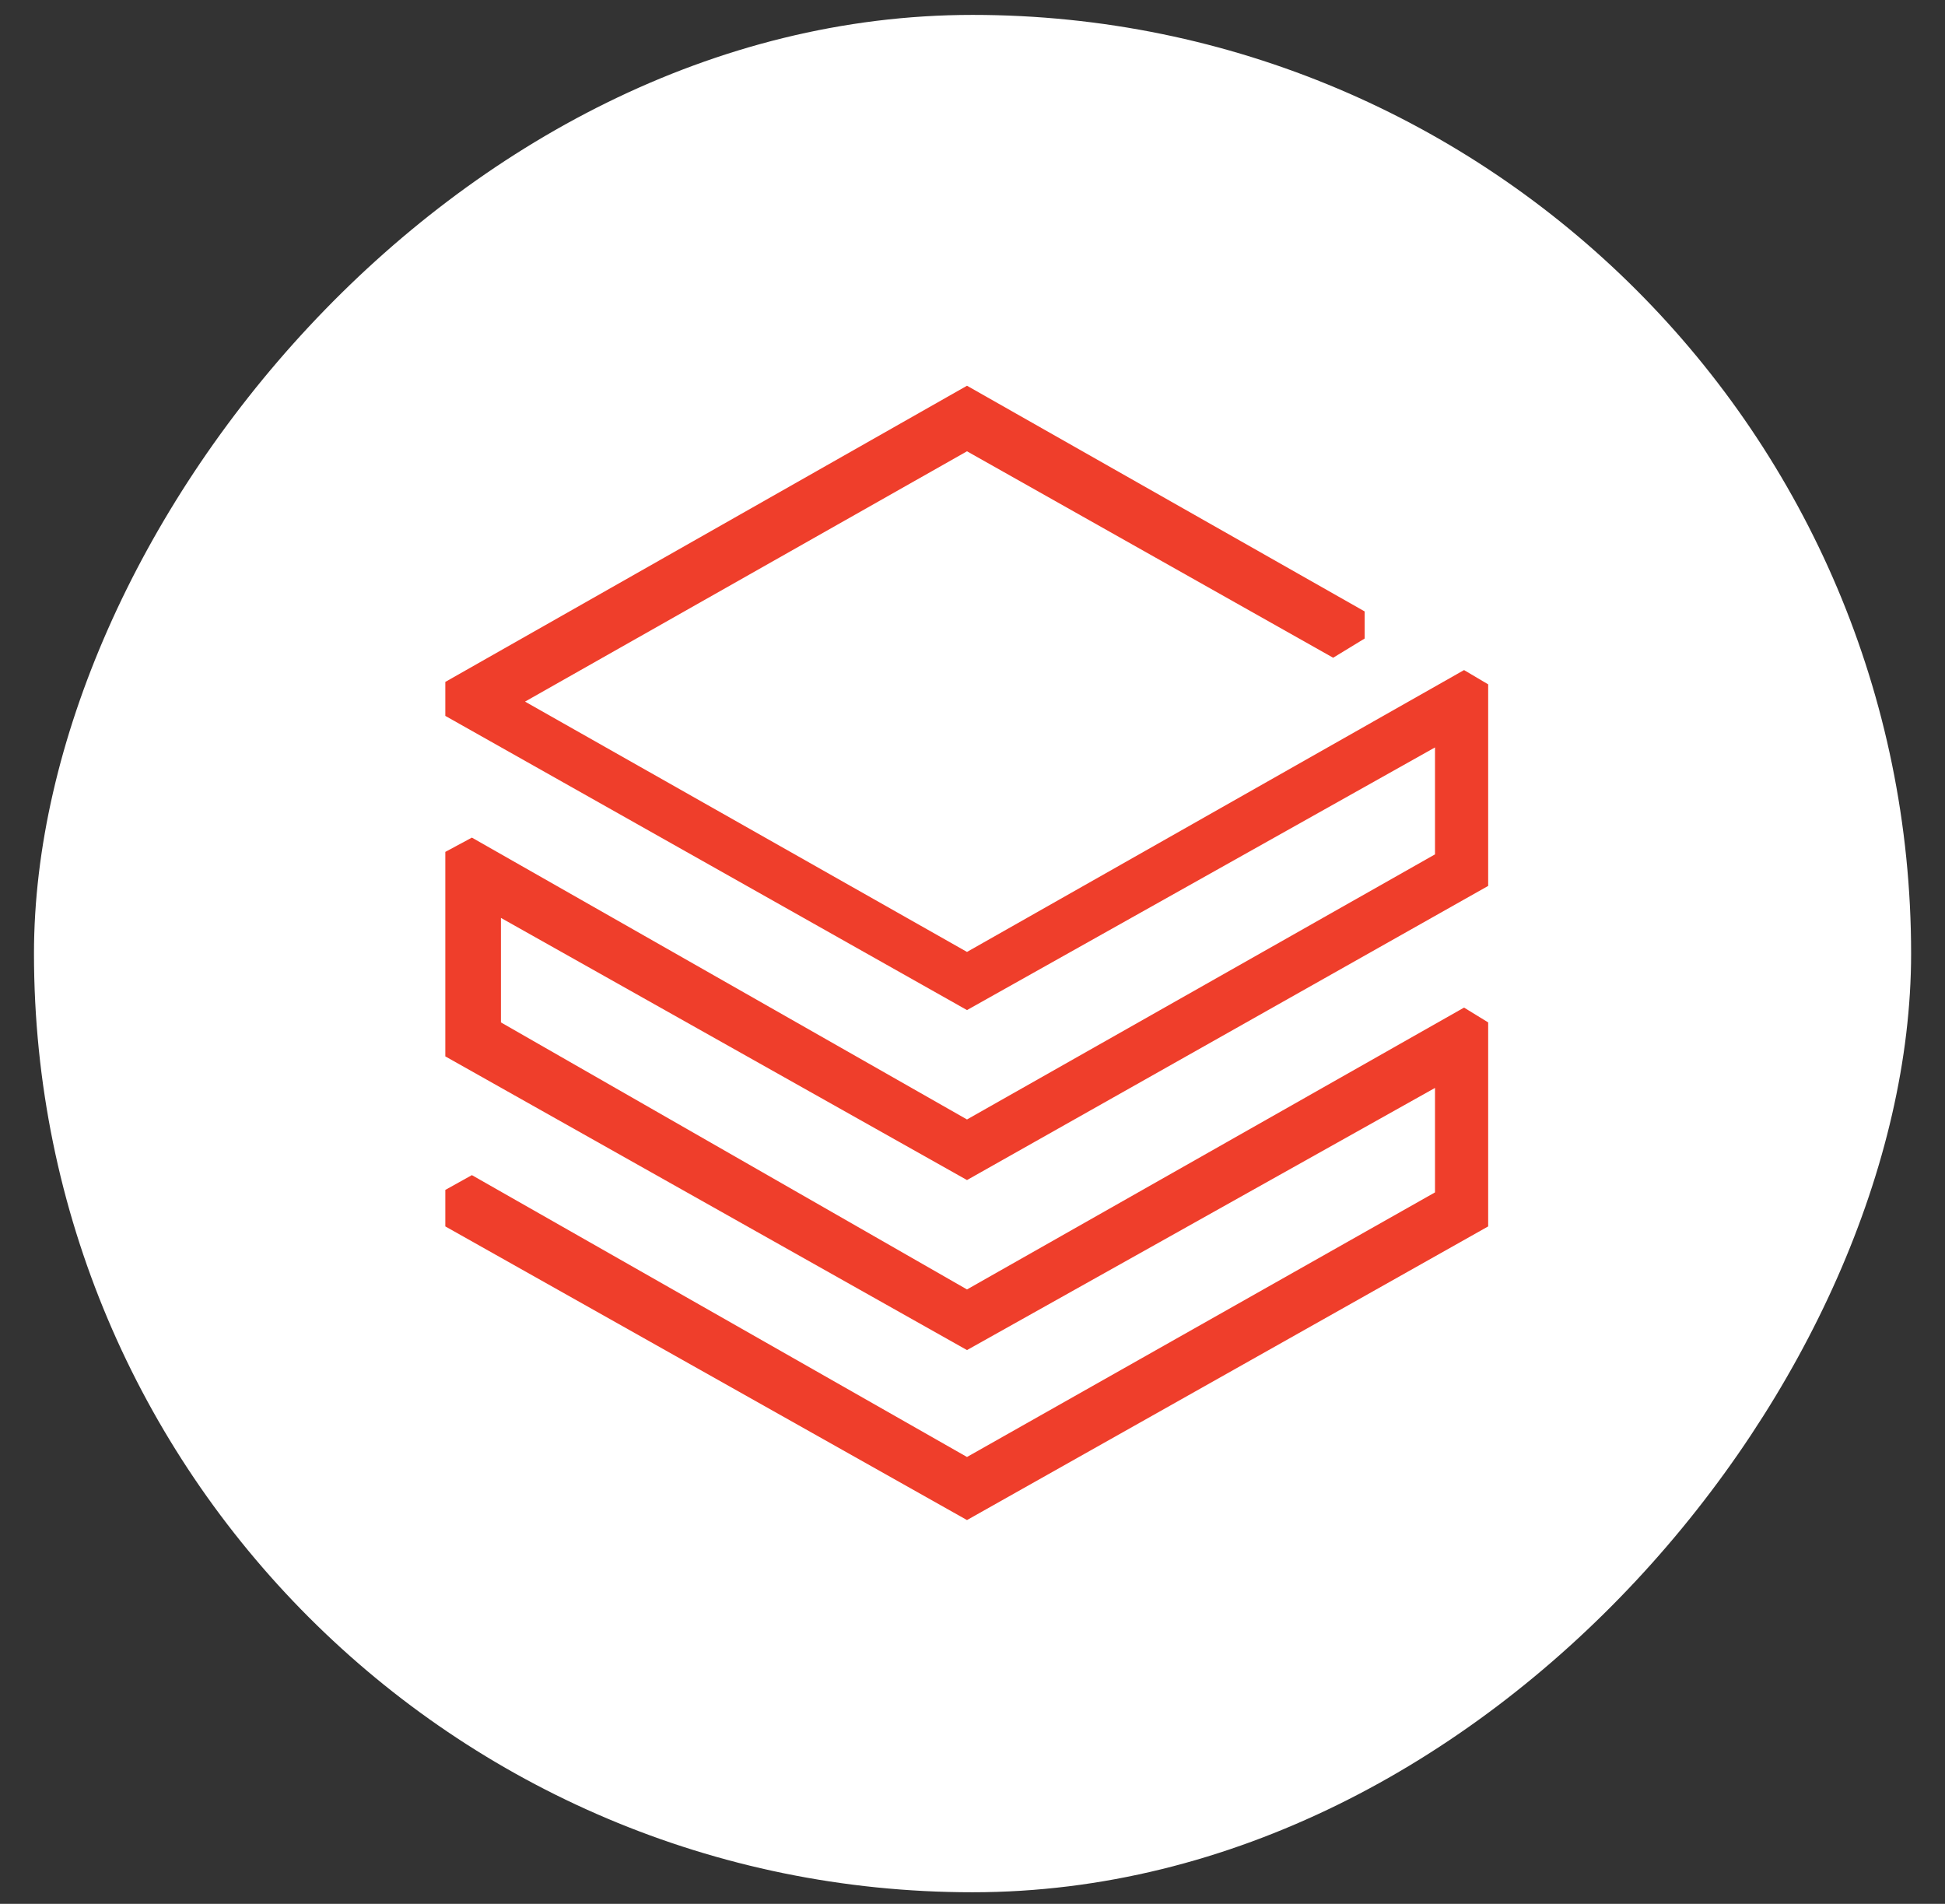
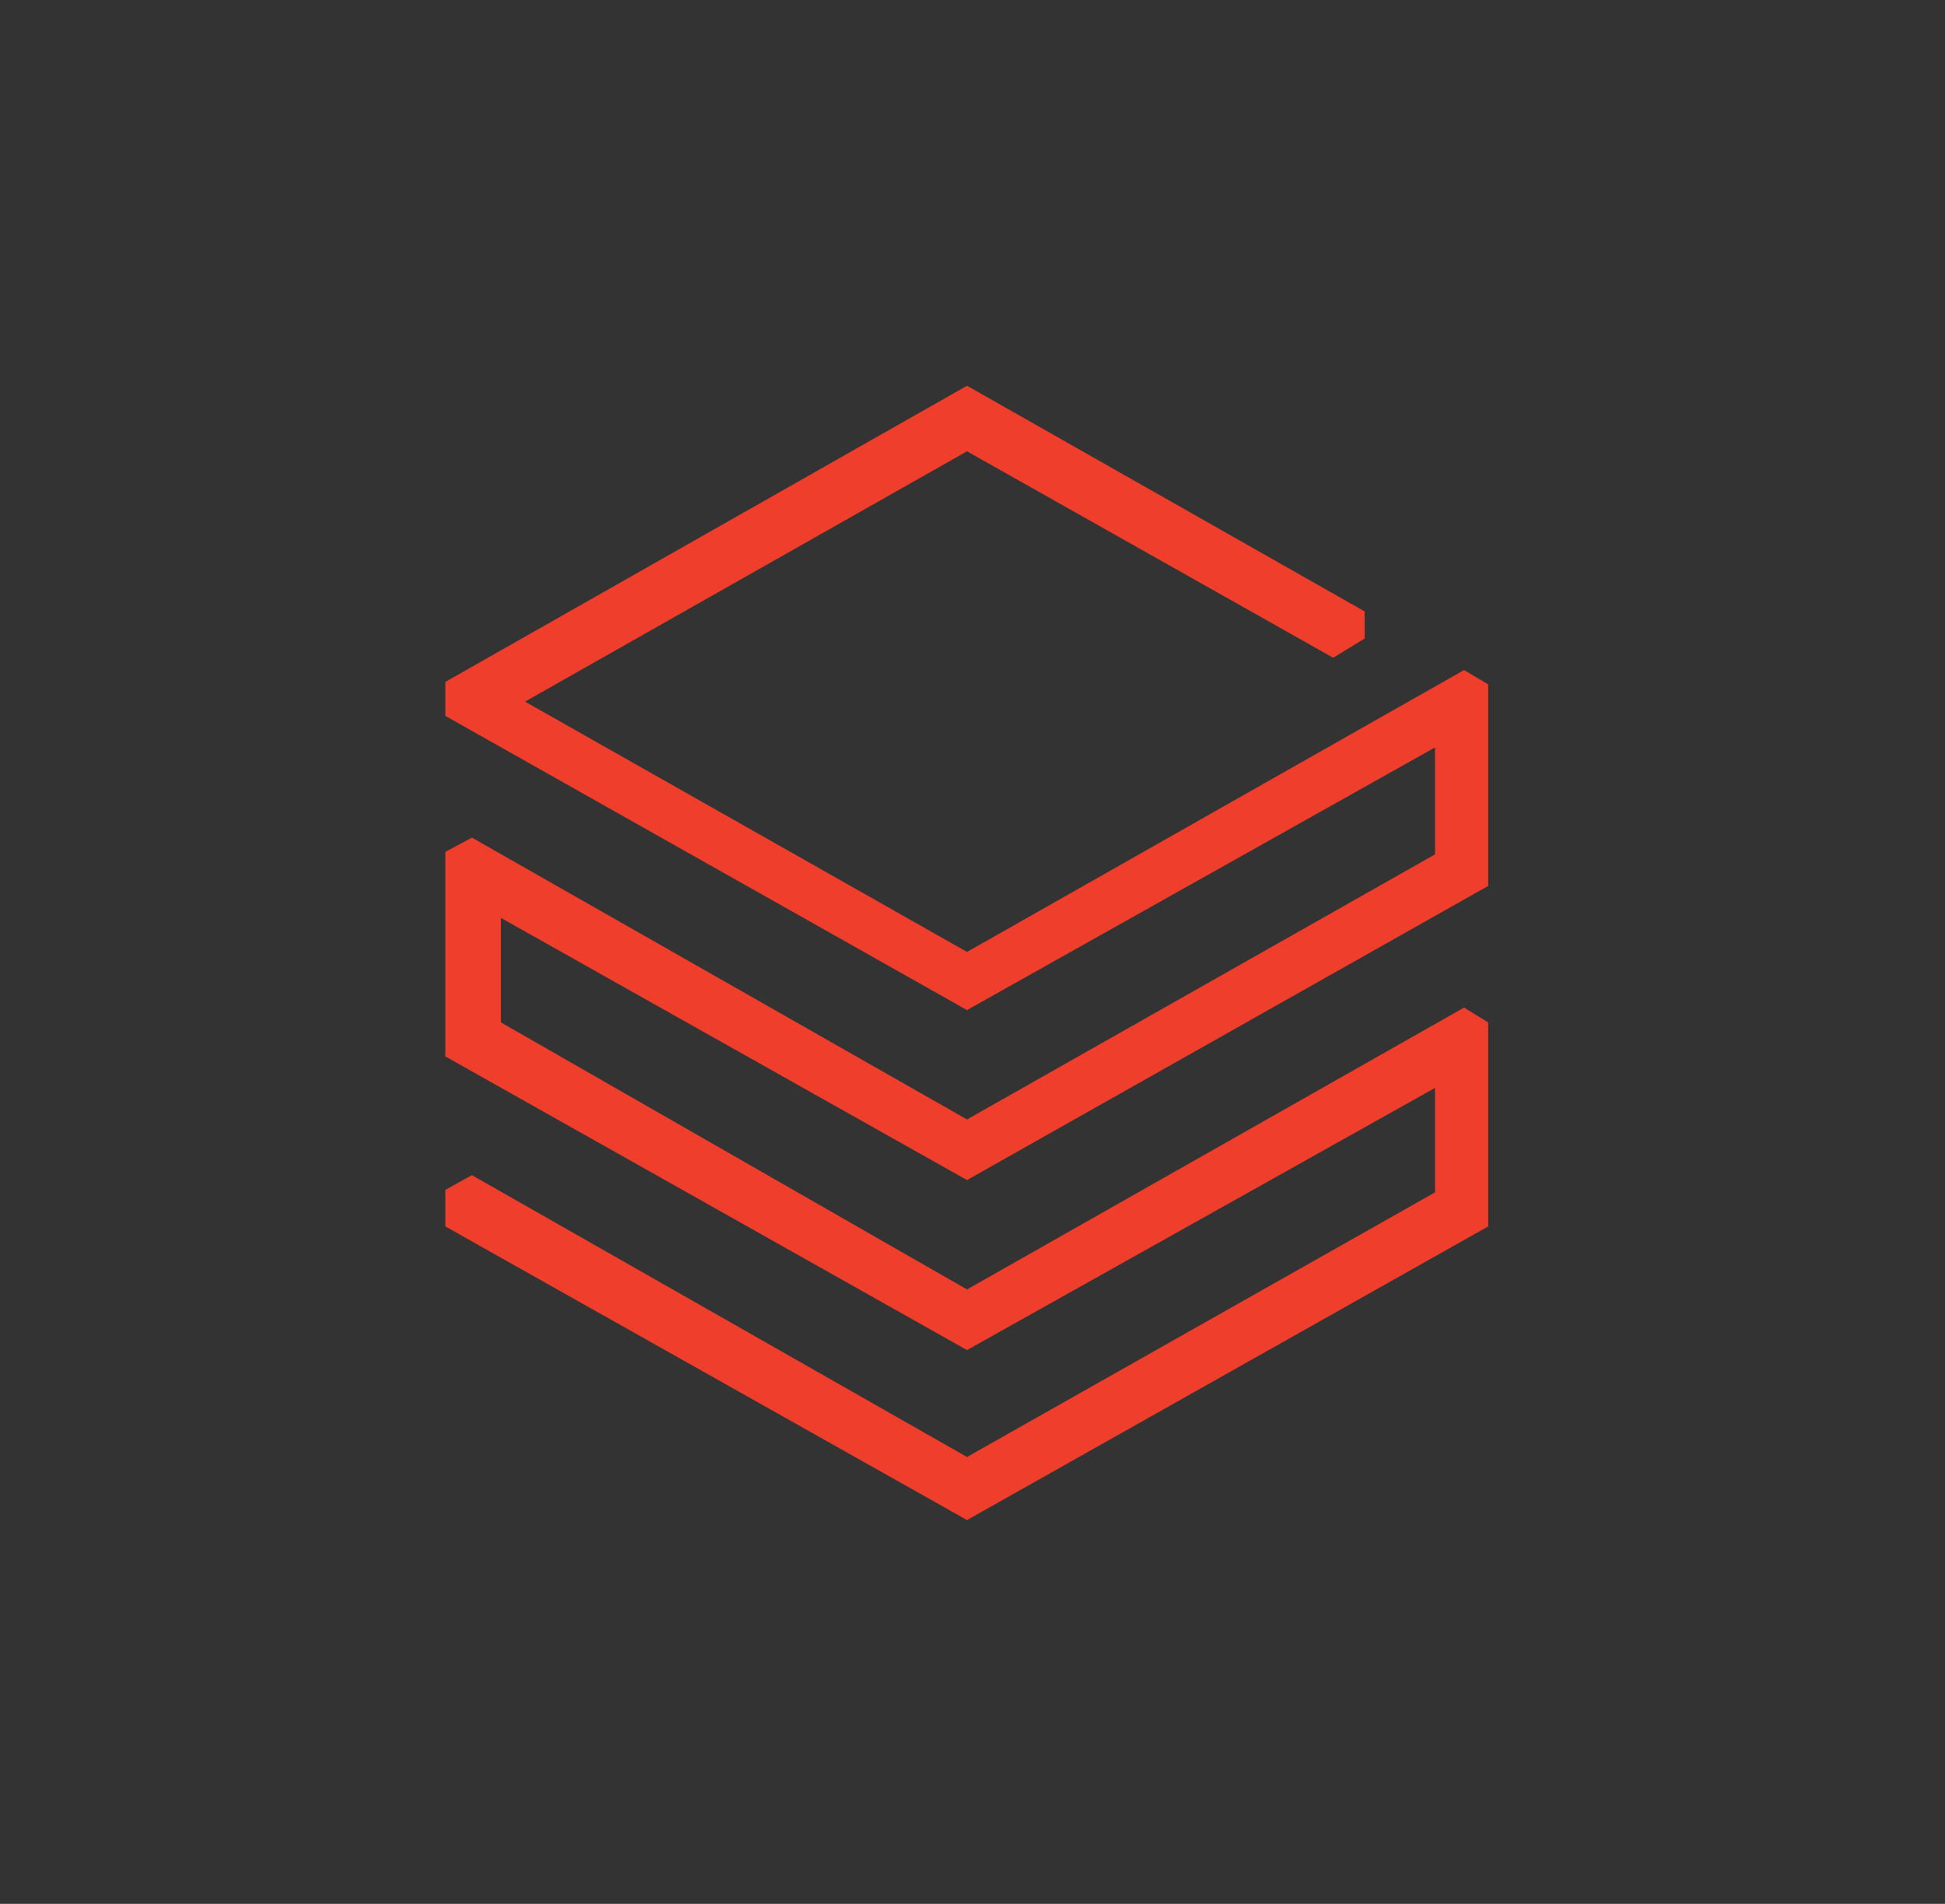
<svg xmlns="http://www.w3.org/2000/svg" width="100%" height="100%" viewBox="0 0 47 46" fill="none" role="presentation">
  <rect x="0" y="0" width="47" height="46" fill="#333333" stroke="none" />
-   <rect width="45.36" height="45.36" rx="22.68" transform="matrix(-1 8.74228e-08 8.74228e-08 1 46.181 0.36)" fill="white" />
  <path d="M10.761 16.476V17.297L23.367 24.405L34.676 18.059V20.643L23.367 27.048L11.403 20.238L10.761 20.583V25.524L23.367 32.62L34.676 26.286V28.81L23.367 35.203L11.403 28.393L10.761 28.75V29.632L23.367 36.727L35.961 29.632V24.703L35.378 24.345L23.367 31.155L12.105 24.703V22.178L23.367 28.512L35.961 21.405V16.535L35.378 16.19L23.367 23L12.687 16.952L23.367 10.904L32.215 15.892L32.976 15.428V14.773L23.367 9.32L10.761 16.476Z" fill="#EF3E2B" />
</svg>